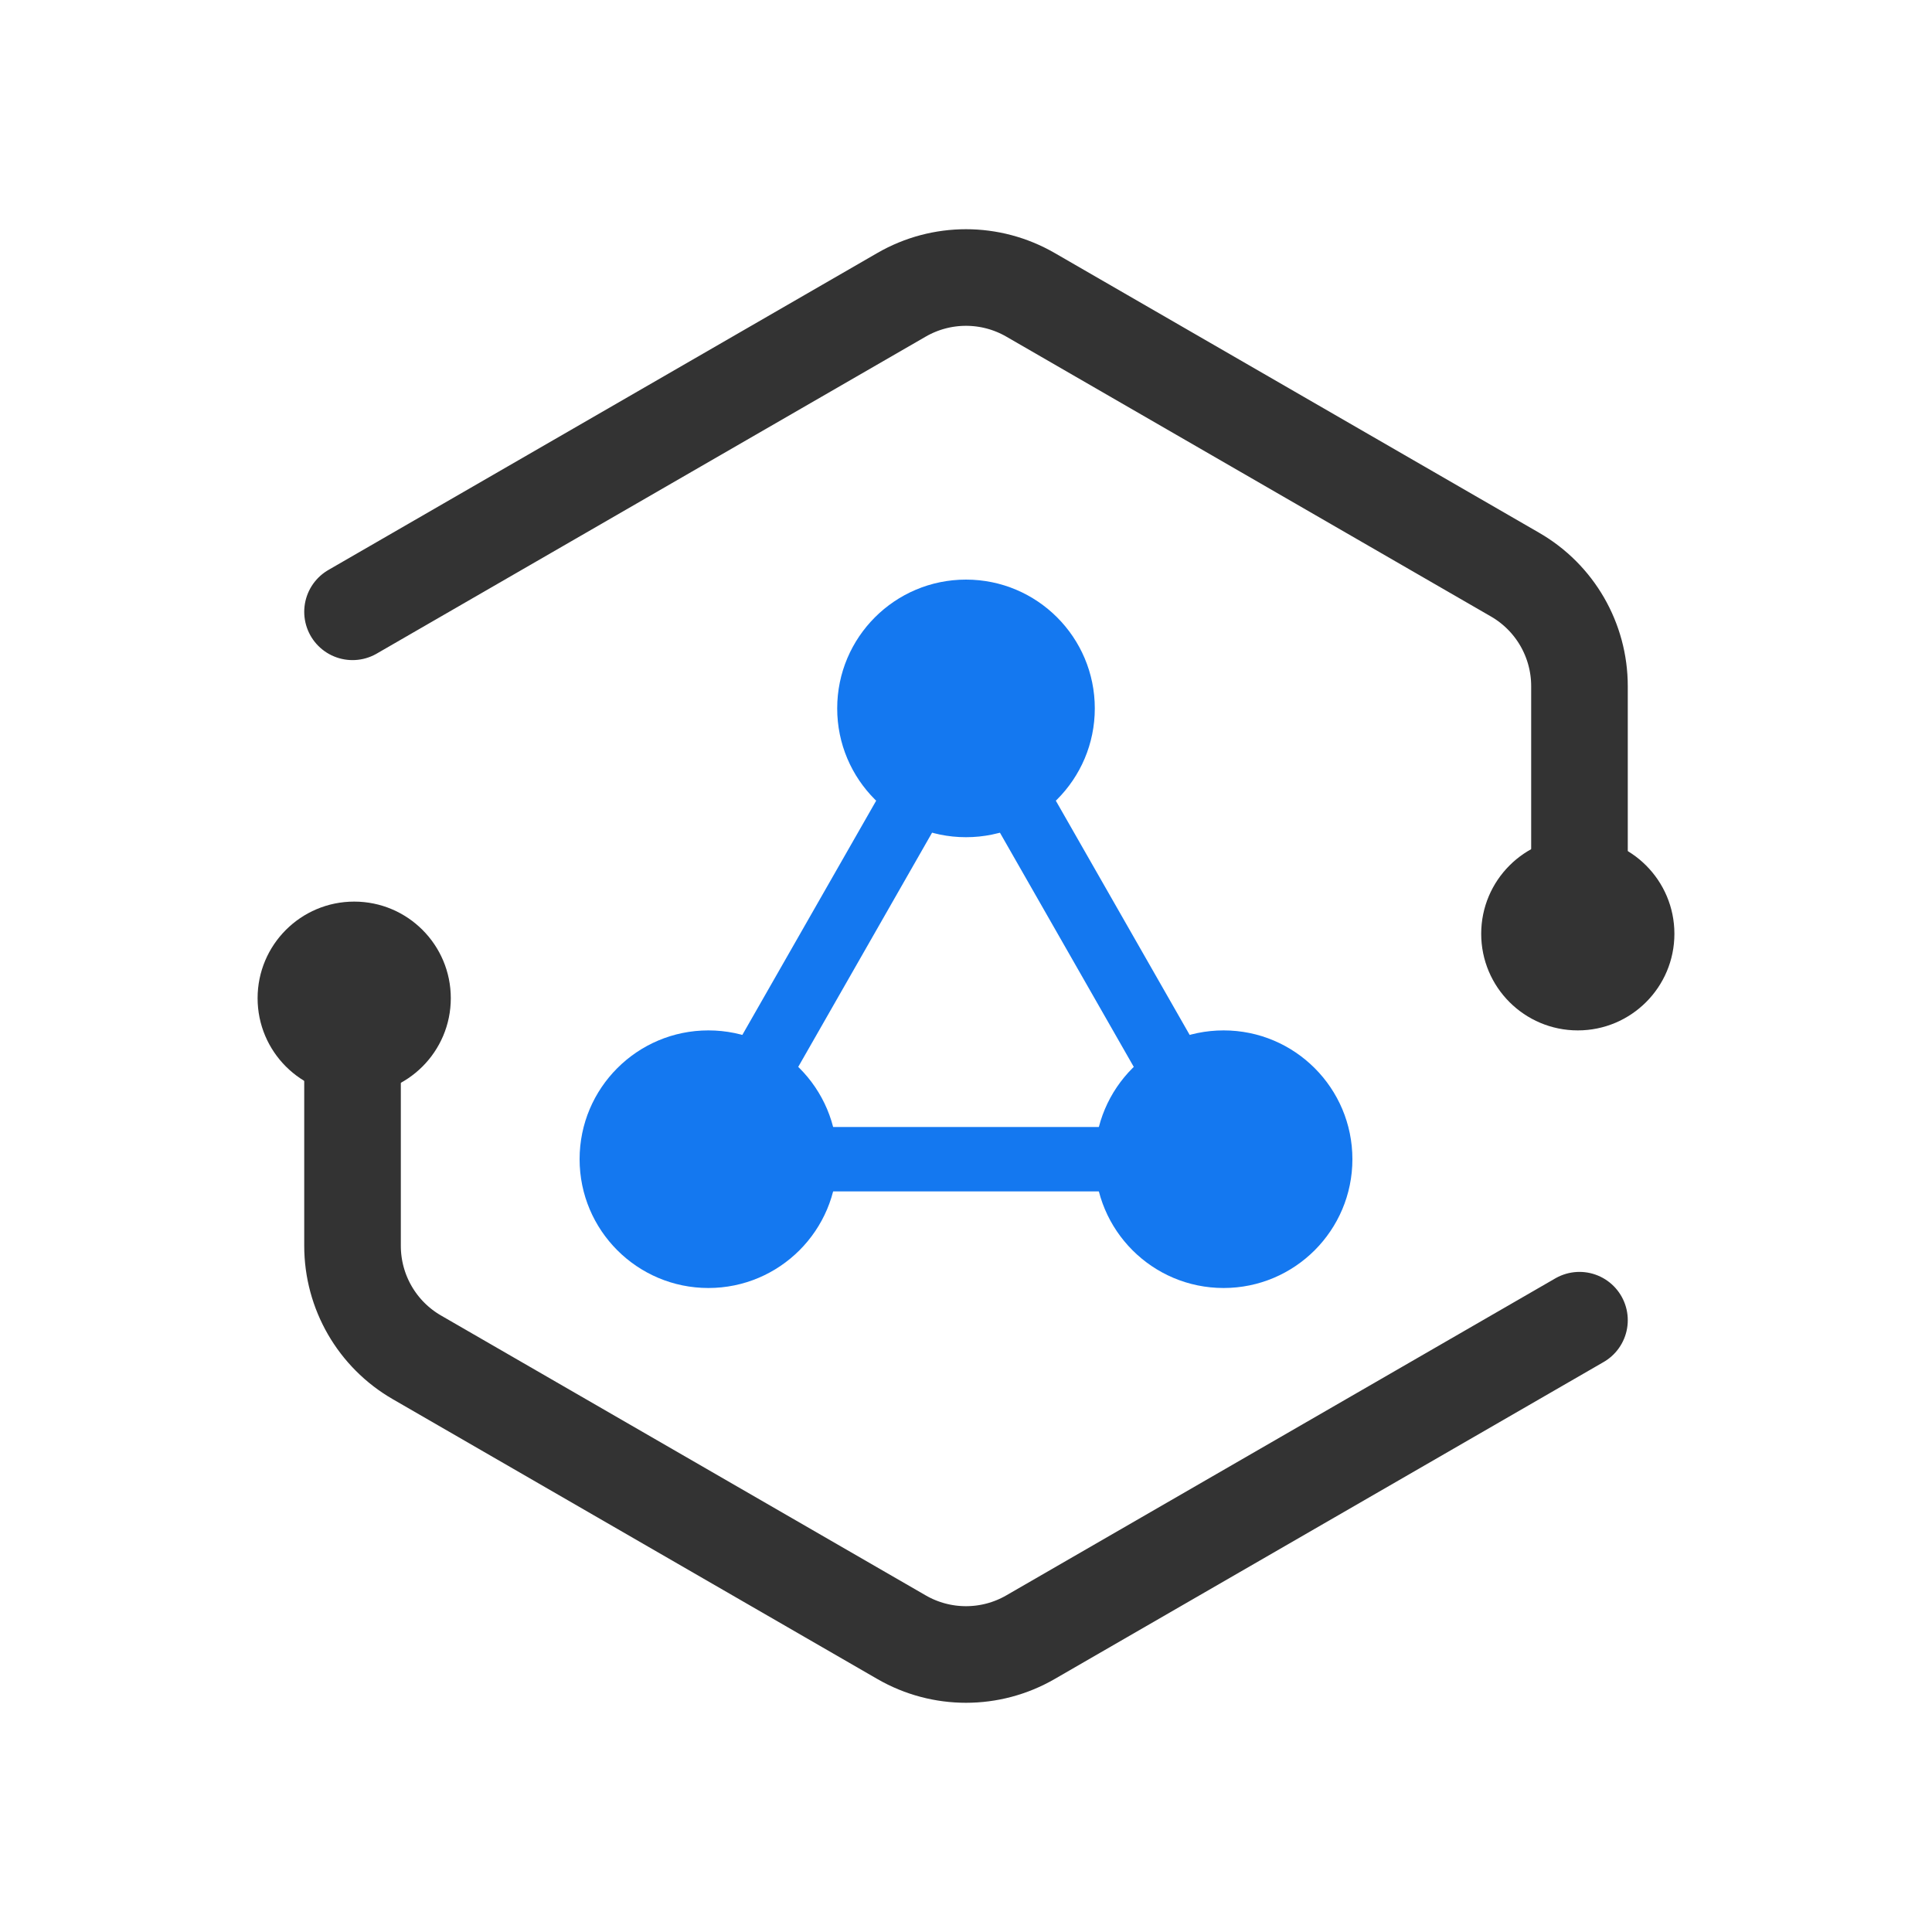
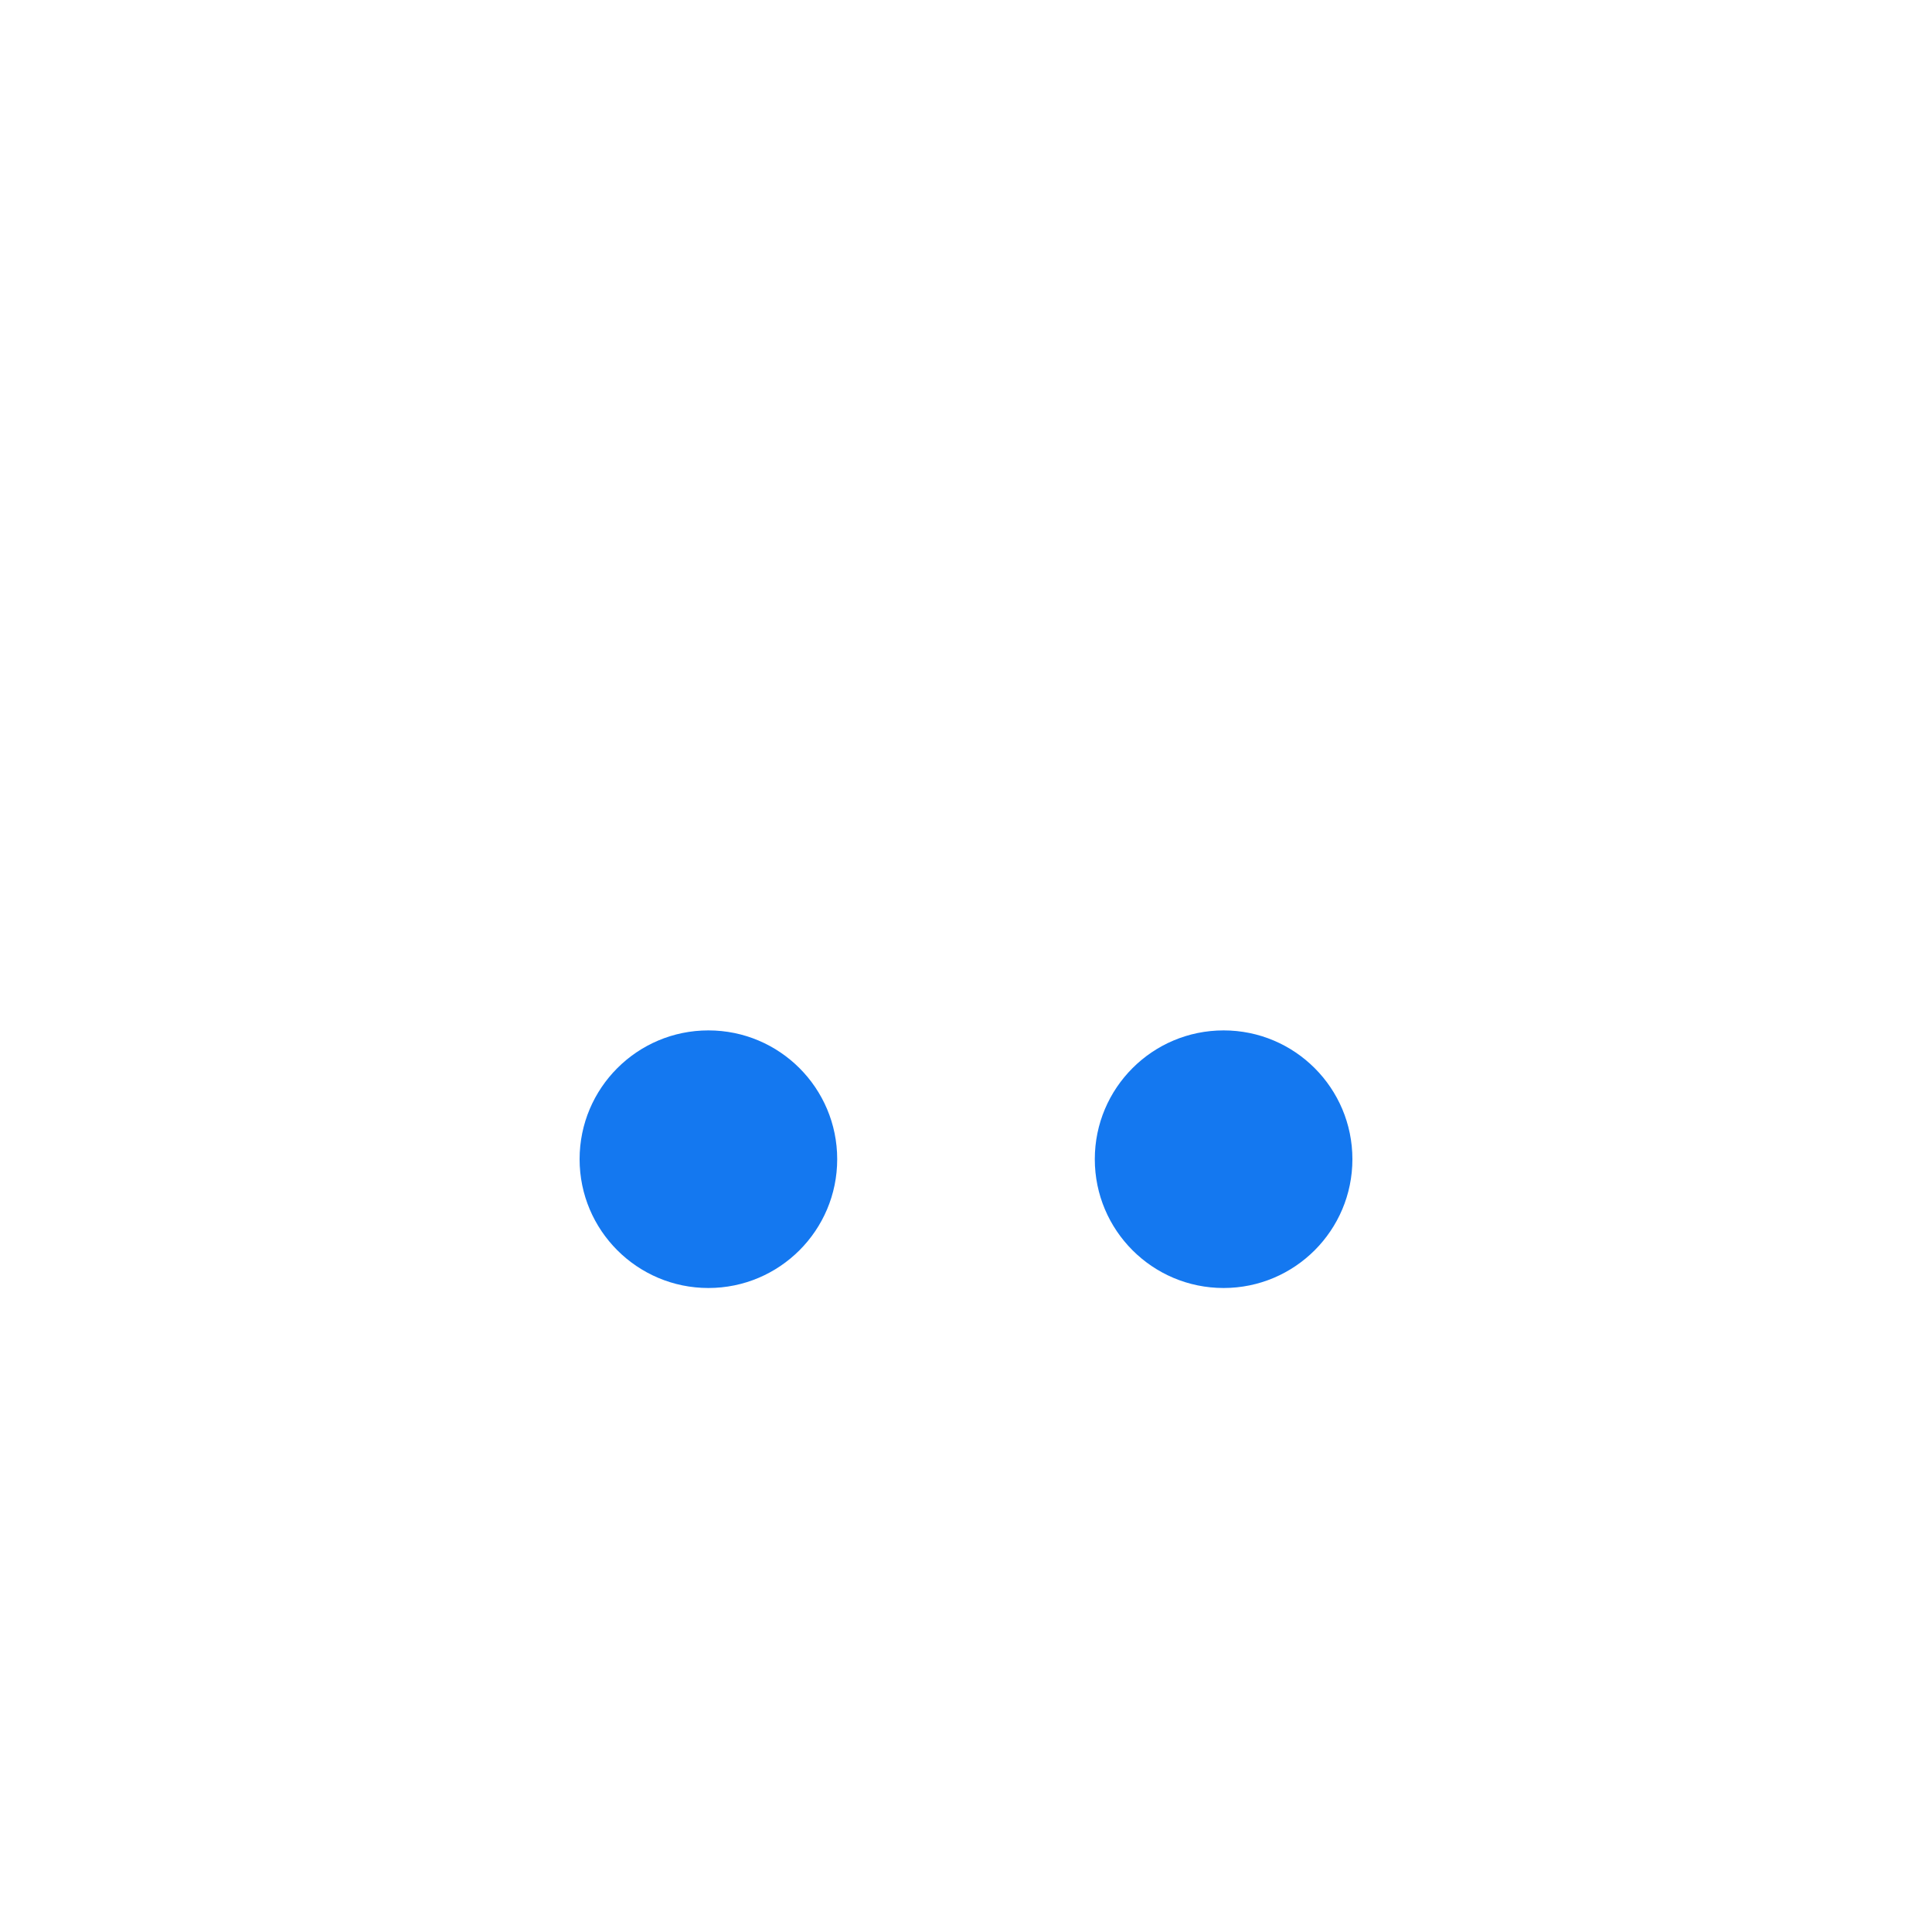
<svg xmlns="http://www.w3.org/2000/svg" width="30" height="30" viewBox="0 0 30 30" fill="none">
  <g id="äº§ä¸å¤§è">
-     <path id="Polygon 2" d="M24.526 20.5L16 25.423C15.381 25.78 14.619 25.78 14 25.423L6.474 21.077C5.855 20.72 5.474 20.06 5.474 19.345V15M5.474 9.5L14 4.577C14.619 4.22 15.381 4.22 16 4.577L23.526 8.923C24.145 9.28 24.526 9.94 24.526 10.655V15" stroke="#333333" stroke-width="1.5" stroke-linecap="round" stroke-linejoin="round" />
-     <circle id="Ellipse 2076" cx="24.5" cy="14.5" r="1.5" fill="#333333" />
-     <circle id="Ellipse 2077" cx="5.5" cy="15.5" r="1.5" fill="#333333" />
-     <circle id="Ellipse 2081" cx="15" cy="11" r="2" fill="#1478F0" />
    <circle id="Ellipse 2082" cx="11" cy="18" r="2" fill="#1478F0" />
    <circle id="Ellipse 2083" cx="19" cy="18" r="2" fill="#1478F0" />
-     <path id="Vector 83" d="M11 18L15 11L19 18H11Z" stroke="#1478F0" stroke-linecap="round" stroke-linejoin="round" />
  </g>
</svg>